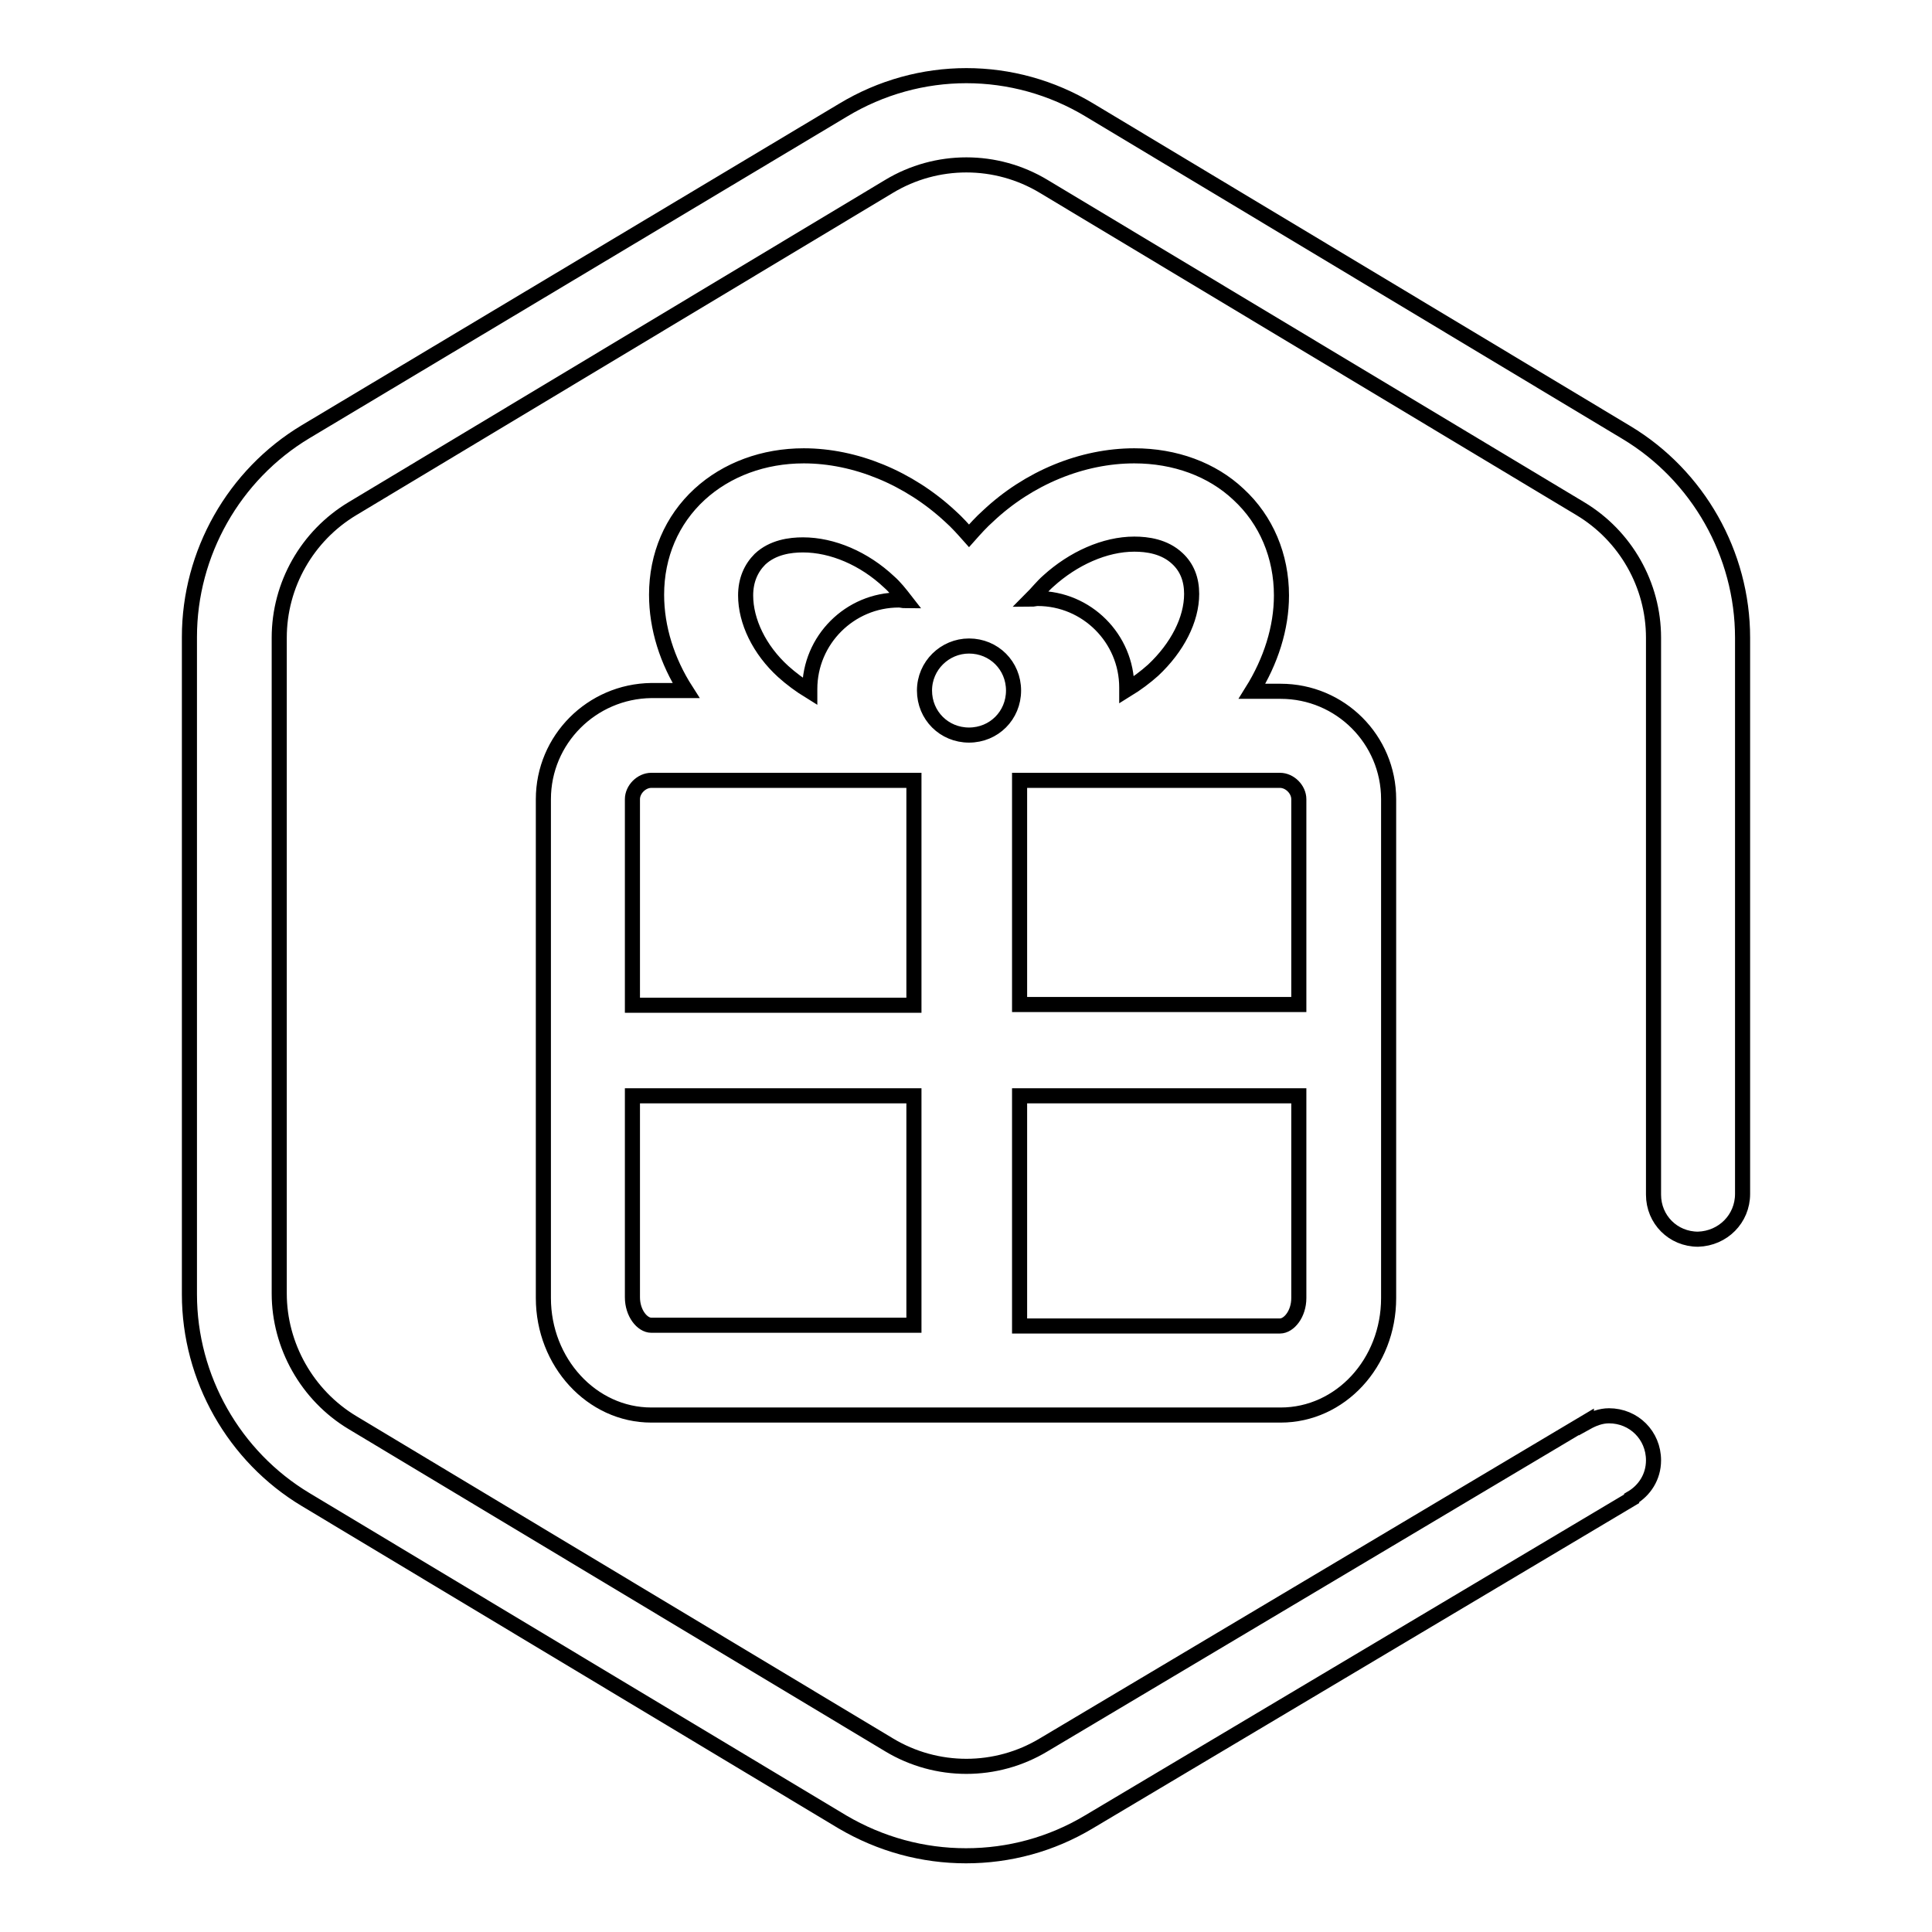
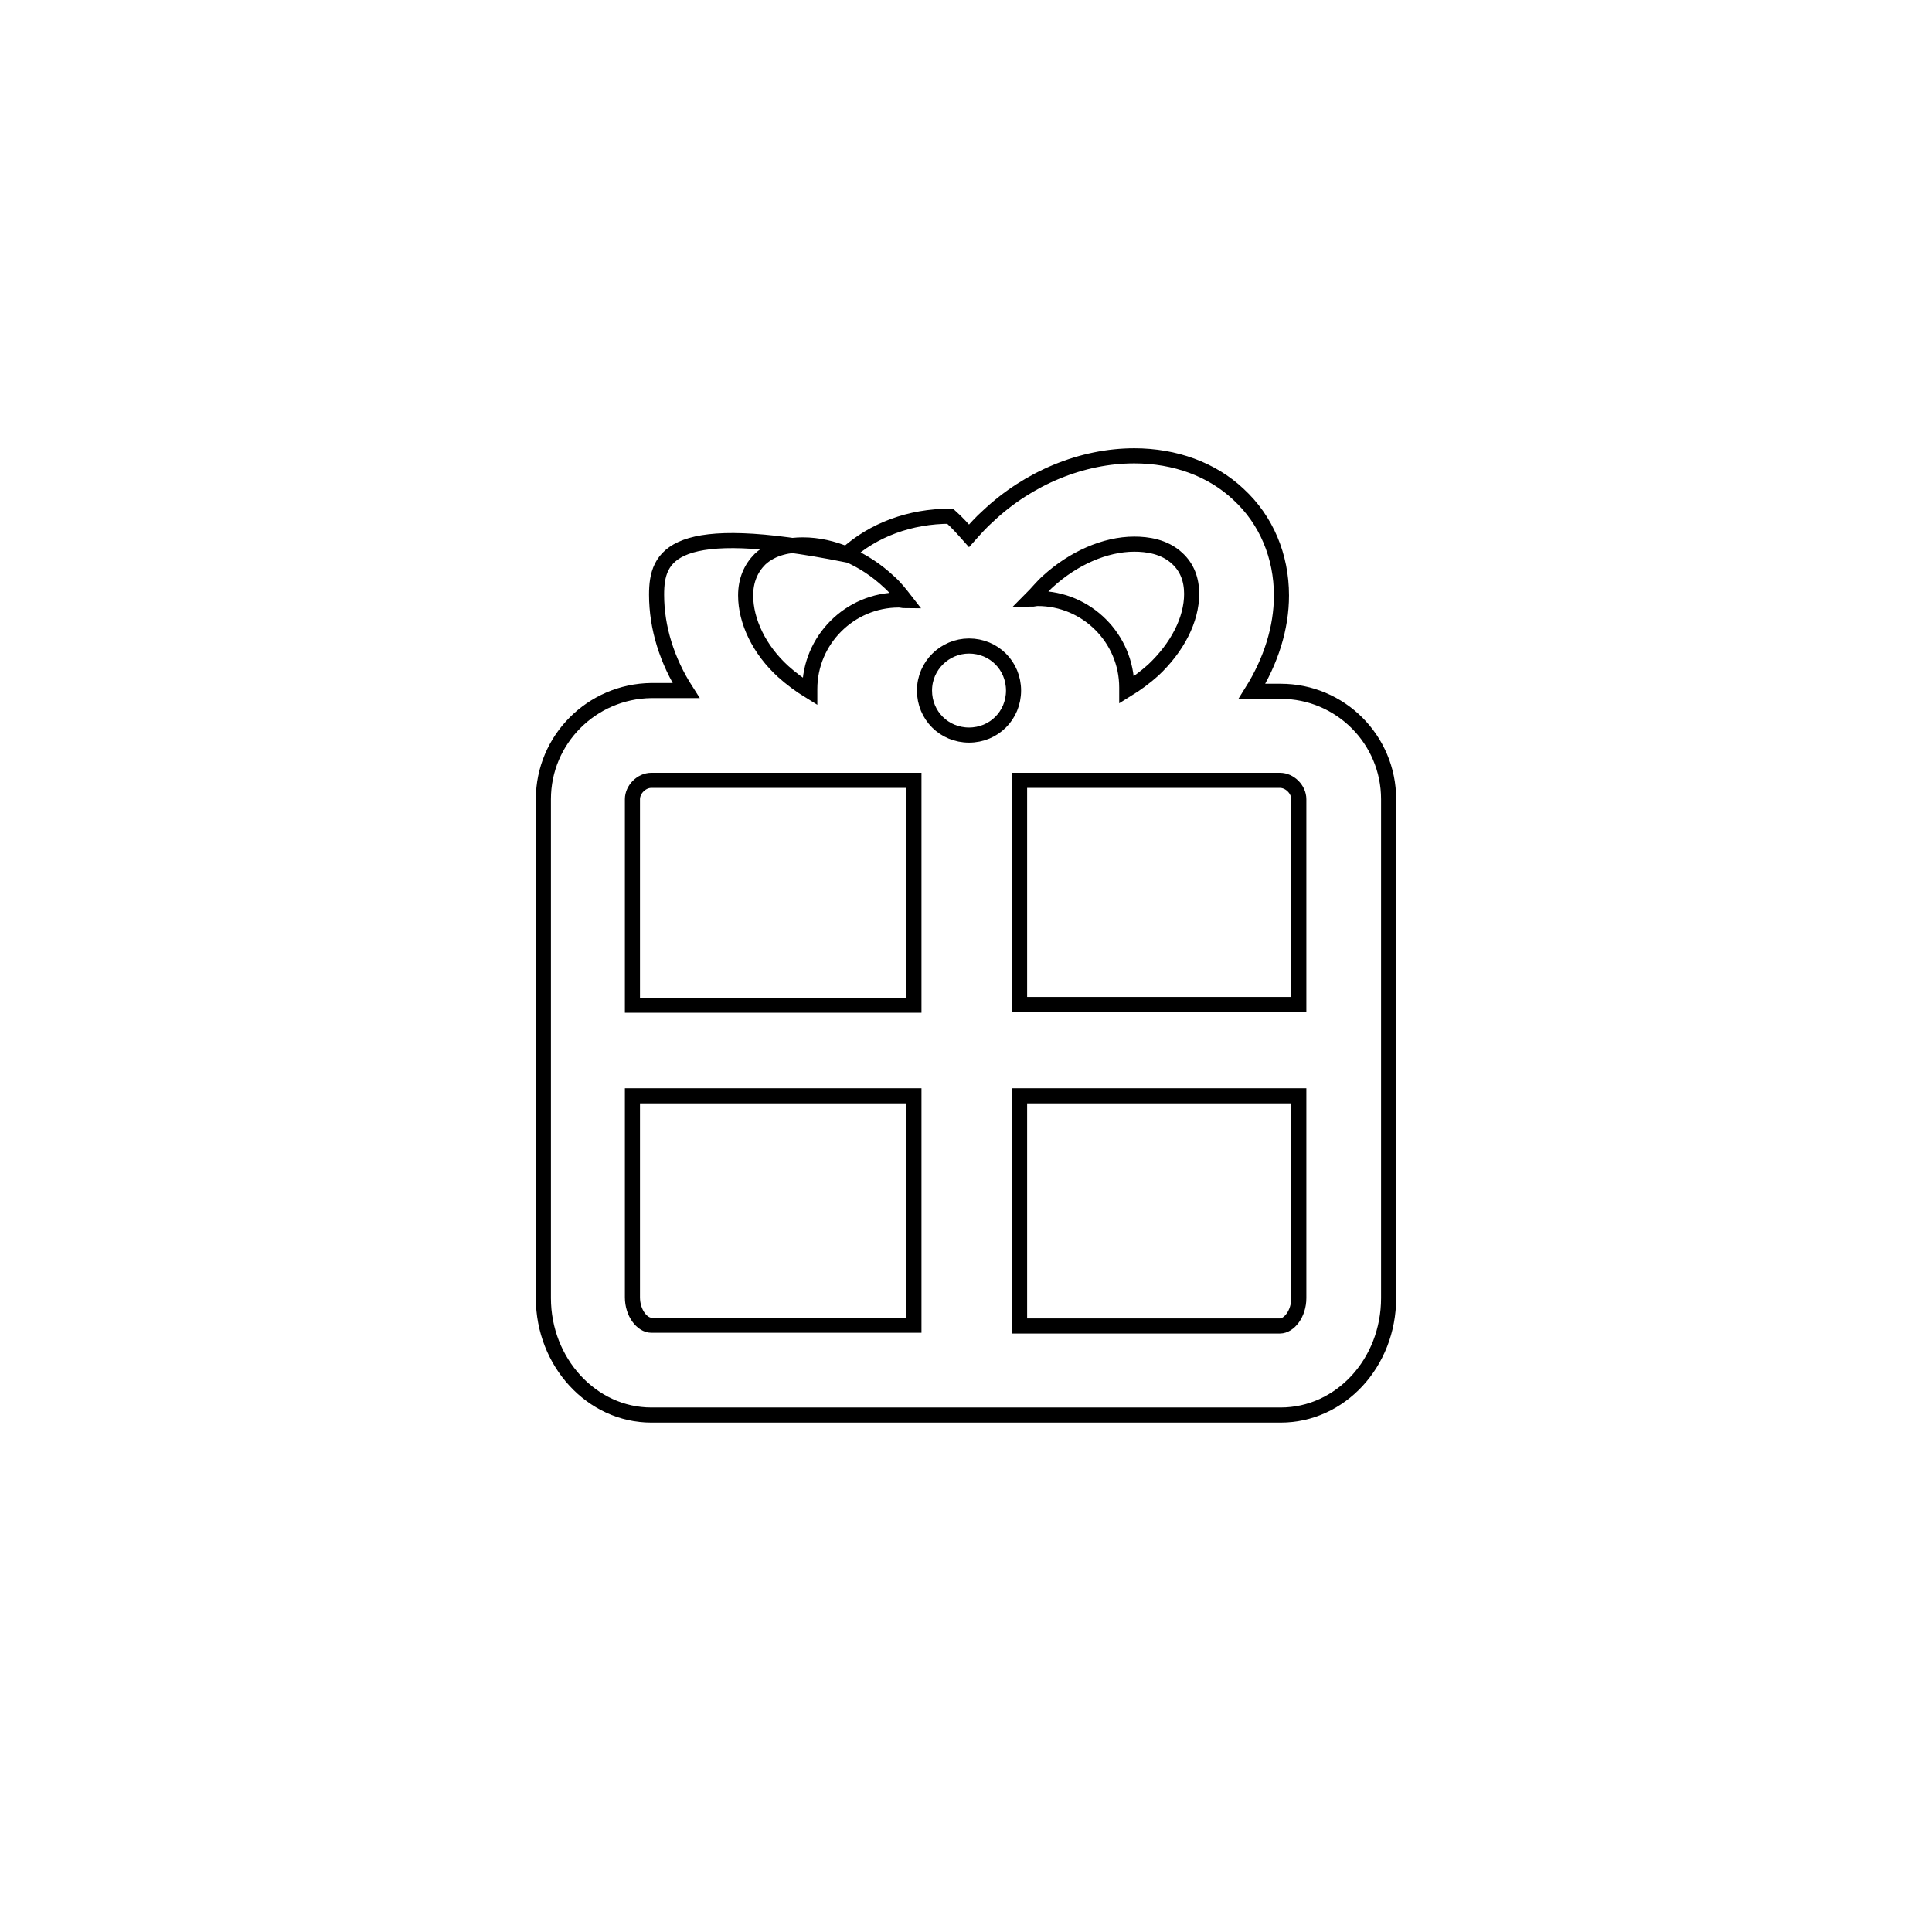
<svg xmlns="http://www.w3.org/2000/svg" version="1.1" x="0px" y="0px" viewBox="0 0 256 256" enable-background="new 0 0 256 256" xml:space="preserve">
  <g>
    <g>
-       <path stroke-width="2" fill-opacity="0" stroke="#000000" d="M230.9,158.2V84.5c0-11.1-5.9-21.5-15.4-27.2l-71.1-42.7c-10.1-6.1-22.6-6.1-32.7,0L40.5,57.2C31,62.9,25.1,73.3,25.1,84.4v87.1c0,11.1,5.9,21.5,15.4,27.2l71.1,42.7c5.1,3,10.7,4.5,16.4,4.5c5.7,0,11.3-1.5,16.3-4.5l71.9-42.8l0-0.1c1.7-1,2.9-2.8,2.9-5c0-3.3-2.6-5.9-5.9-5.9c-1.1,0-2.1,0.4-3,0.9l0-0.1l-71.9,42.8c-6.3,3.8-14.2,3.8-20.5,0l-71.1-42.7c-6-3.6-9.7-10.2-9.7-17.1V84.5c0-7,3.7-13.5,9.7-17.1l71.1-42.7c6.3-3.8,14.2-3.8,20.5,0l71.1,42.7c6,3.6,9.7,10.1,9.7,17.1v73.8v0c0,3.3,2.6,5.9,5.9,5.9C228.3,164.1,230.9,161.5,230.9,158.2L230.9,158.2z" />
-       <path stroke-width="2" fill-opacity="0" stroke="#000000" d="M72,105.9v27.6v11.5v27c0,8.5,6.4,15.5,14.3,15.5h37h9.6h36.8c7.9,0,14.3-6.9,14.3-15.5v-27v-11.5v-27.6c0-7.9-6.4-14.3-14.3-14.3h-3.8c2.5-4,3.9-8.4,3.9-12.7c0-5.2-2-10-5.7-13.4c-3.5-3.3-8.4-5.1-13.8-5.1c-6.9,0-14,2.9-19.4,8c-0.9,0.8-1.7,1.7-2.5,2.6c-0.8-0.9-1.6-1.8-2.5-2.6c-5.5-5.1-12.6-8-19.4-8c-5.3,0-10.2,1.8-13.8,5.1C89,68.9,87,73.6,87,78.8c0,4.4,1.4,8.8,3.9,12.7h-4.6C78.4,91.6,72,98,72,105.9z M121.1,175.6H86.3c-1.2,0-2.5-1.6-2.5-3.7v-26.7h37.3V175.6L121.1,175.6z M138.9,77c3.3-3,7.5-4.9,11.4-4.9c1.7,0,4,0.3,5.7,1.9c1.3,1.2,1.9,2.8,1.9,4.7c0,3.4-1.9,7.1-5.1,10.1c-1,0.9-2.2,1.8-3.5,2.6c0-0.1,0-0.2,0-0.3c0-6.5-5.3-11.8-11.8-11.8c-0.3,0-0.6,0.1-0.9,0.1C137.4,78.6,138.1,77.7,138.9,77z M135.1,103.4h34.5c1.3,0,2.5,1.2,2.5,2.5v27.2h-37V103.4z M135.1,145.2h37V172c0,2.1-1.3,3.7-2.5,3.7h-34.5V145.2z M128.4,85.6c3.3,0,5.9,2.6,5.9,5.9c0,3.3-2.6,5.9-5.9,5.9c-3.3,0-5.9-2.6-5.9-5.9C122.5,88.2,125.2,85.6,128.4,85.6z M100.7,74.1c1.7-1.6,4-1.9,5.7-1.9c3.9,0,8.1,1.8,11.4,4.9c0.8,0.7,1.5,1.6,2.2,2.5c-0.3,0-0.6-0.1-0.9-0.1c-6.5,0-11.8,5.3-11.8,11.8c0,0.1,0,0.2,0,0.3c-1.3-0.8-2.5-1.7-3.5-2.6c-3.2-2.9-5-6.7-5-10.1C98.8,76.9,99.5,75.3,100.7,74.1z M121.1,103.4v29.8H83.8v-27.3c0-1.3,1.2-2.5,2.5-2.5H121.1z" />
+       <path stroke-width="2" fill-opacity="0" stroke="#000000" d="M72,105.9v27.6v11.5v27c0,8.5,6.4,15.5,14.3,15.5h37h9.6h36.8c7.9,0,14.3-6.9,14.3-15.5v-27v-11.5v-27.6c0-7.9-6.4-14.3-14.3-14.3h-3.8c2.5-4,3.9-8.4,3.9-12.7c0-5.2-2-10-5.7-13.4c-3.5-3.3-8.4-5.1-13.8-5.1c-6.9,0-14,2.9-19.4,8c-0.9,0.8-1.7,1.7-2.5,2.6c-0.8-0.9-1.6-1.8-2.5-2.6c-5.3,0-10.2,1.8-13.8,5.1C89,68.9,87,73.6,87,78.8c0,4.4,1.4,8.8,3.9,12.7h-4.6C78.4,91.6,72,98,72,105.9z M121.1,175.6H86.3c-1.2,0-2.5-1.6-2.5-3.7v-26.7h37.3V175.6L121.1,175.6z M138.9,77c3.3-3,7.5-4.9,11.4-4.9c1.7,0,4,0.3,5.7,1.9c1.3,1.2,1.9,2.8,1.9,4.7c0,3.4-1.9,7.1-5.1,10.1c-1,0.9-2.2,1.8-3.5,2.6c0-0.1,0-0.2,0-0.3c0-6.5-5.3-11.8-11.8-11.8c-0.3,0-0.6,0.1-0.9,0.1C137.4,78.6,138.1,77.7,138.9,77z M135.1,103.4h34.5c1.3,0,2.5,1.2,2.5,2.5v27.2h-37V103.4z M135.1,145.2h37V172c0,2.1-1.3,3.7-2.5,3.7h-34.5V145.2z M128.4,85.6c3.3,0,5.9,2.6,5.9,5.9c0,3.3-2.6,5.9-5.9,5.9c-3.3,0-5.9-2.6-5.9-5.9C122.5,88.2,125.2,85.6,128.4,85.6z M100.7,74.1c1.7-1.6,4-1.9,5.7-1.9c3.9,0,8.1,1.8,11.4,4.9c0.8,0.7,1.5,1.6,2.2,2.5c-0.3,0-0.6-0.1-0.9-0.1c-6.5,0-11.8,5.3-11.8,11.8c0,0.1,0,0.2,0,0.3c-1.3-0.8-2.5-1.7-3.5-2.6c-3.2-2.9-5-6.7-5-10.1C98.8,76.9,99.5,75.3,100.7,74.1z M121.1,103.4v29.8H83.8v-27.3c0-1.3,1.2-2.5,2.5-2.5H121.1z" />
    </g>
  </g>
</svg>